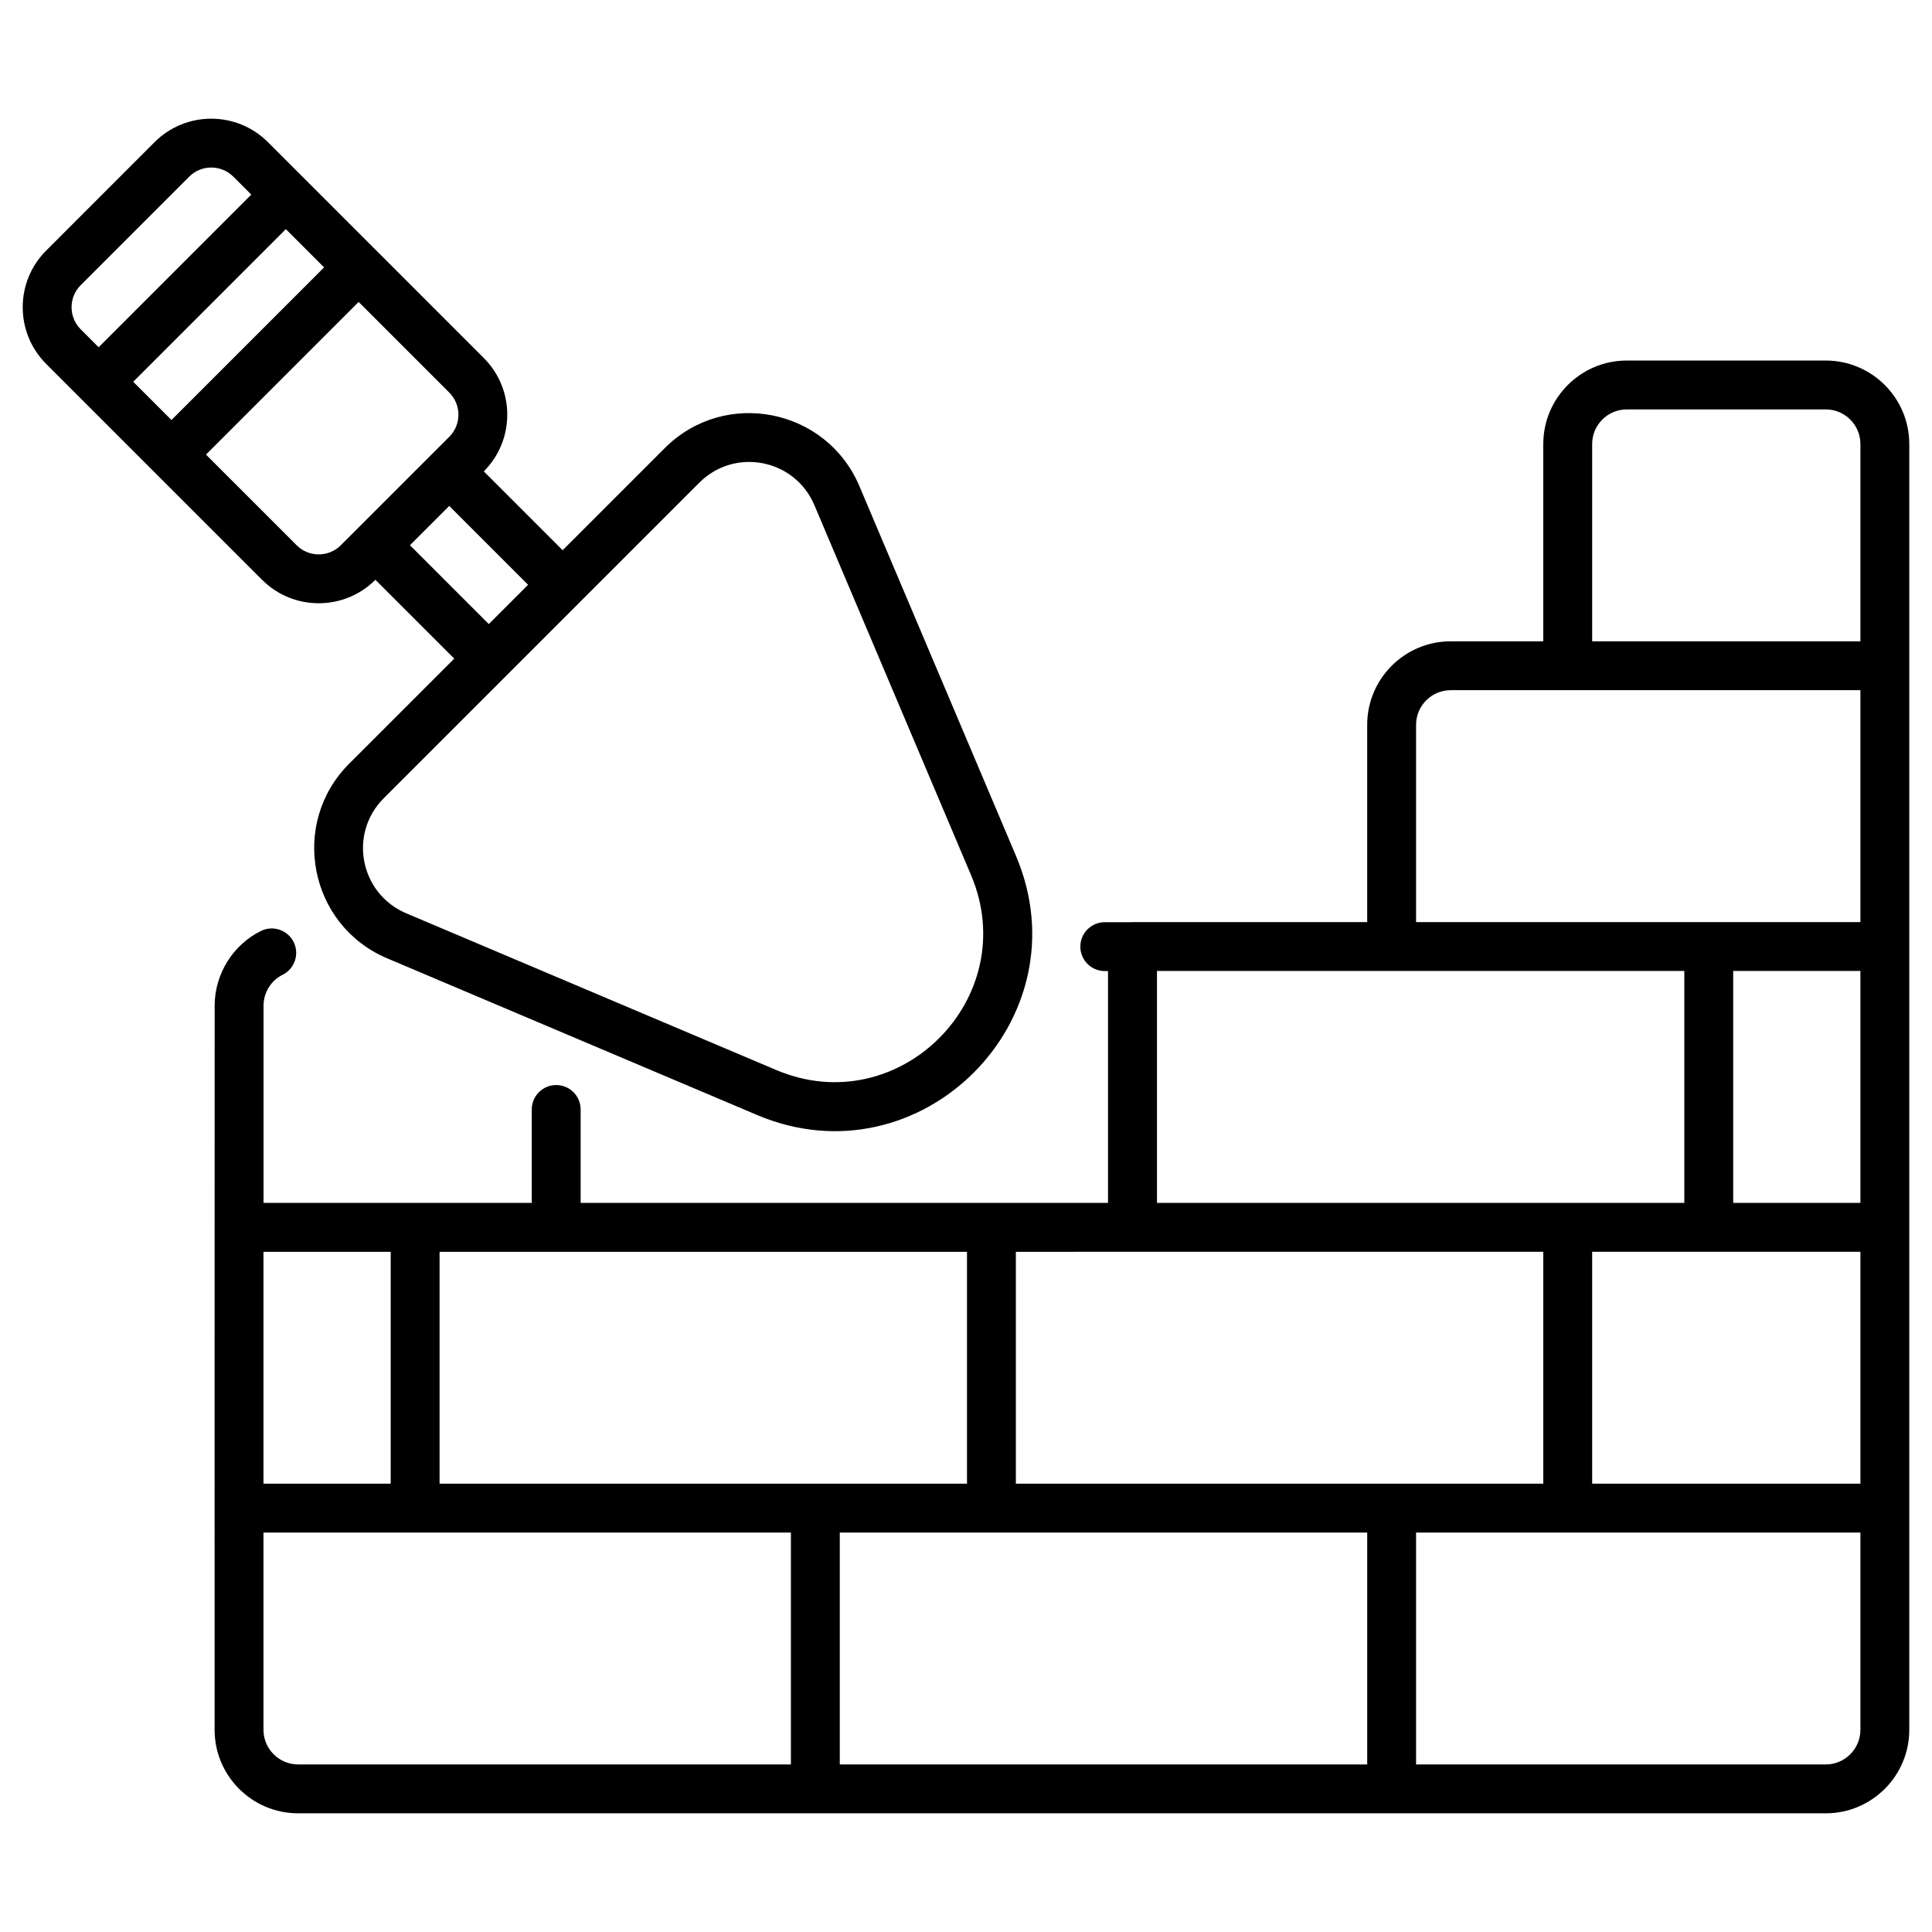
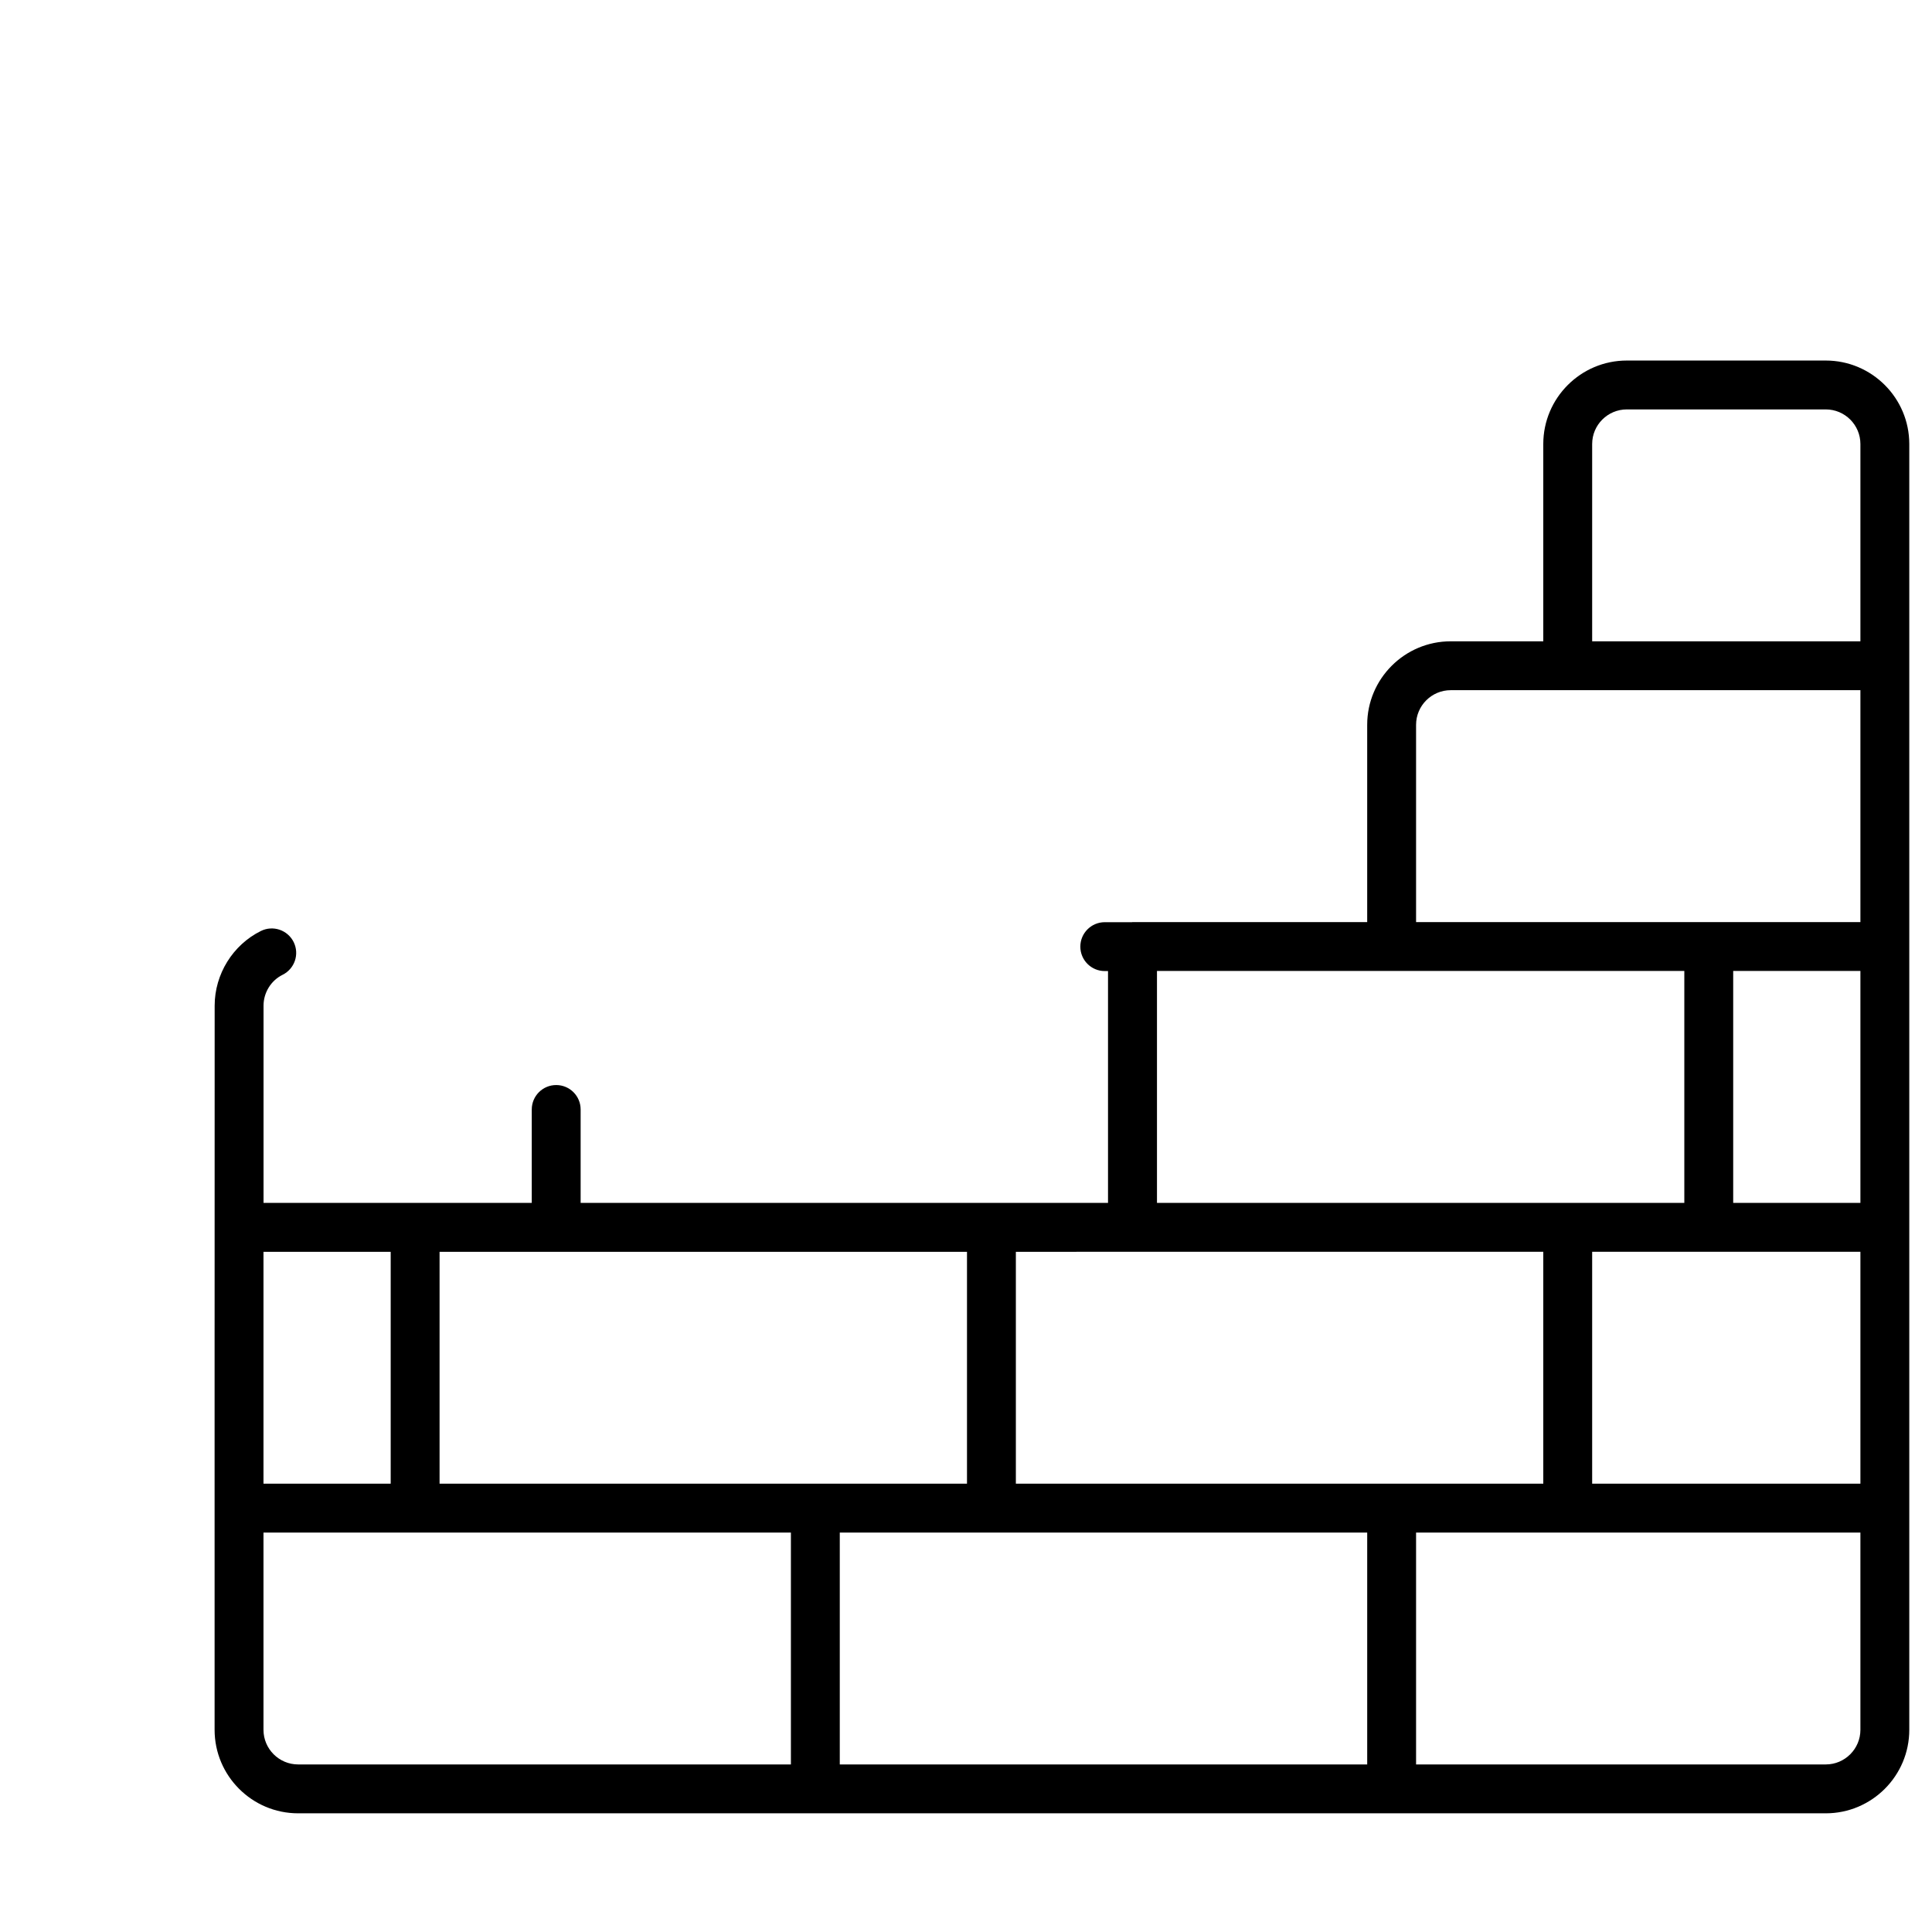
<svg xmlns="http://www.w3.org/2000/svg" viewBox="0 0 512 512">
  <g id="_x32_0_Brick_Wall">
    <g>
      <path d="m483.848 95.546h-52.731c-12.204 0-22.131 9.927-22.131 22.126v52.281h-24.534c-12.204 0-22.131 9.927-22.131 22.131v52.281h-62.208c-.045 0-.081.024-.125.025h-7.211c-3.577 0-6.476 2.899-6.476 6.476s2.899 6.476 6.476 6.476h.86v61.434c-27.535 0-103.713 0-139.762 0v-24.752c0-3.577-2.899-6.476-6.476-6.476s-6.476 2.899-6.476 6.476v24.752c-10.093 0-61.073 0-71.083 0v-52.266c0-3.456 1.978-6.664 5.044-8.176 3.208-1.589 4.523-5.469 2.94-8.677-1.594-3.208-5.469-4.523-8.677-2.94-7.448 3.683-12.259 11.45-12.259 19.793-.02 188.908-.015-25.949-.015 191.906 0 12.204 9.927 22.131 22.131 22.131h404.845c12.204 0 22.131-9.927 22.131-22.131 0-104.739 0-235.961 0-340.745-.001-12.198-9.928-22.125-22.132-22.125zm-214.634 297.642v-61.444c14.292-.002-51.772.006 139.772-.015v61.459c-32.734 0-107.609 0-139.772 0zm-152.724 0v-61.444h139.772v61.444c-32.735 0-107.61 0-139.772 0zm329.872-135.871v61.459c-27.533 0-103.706 0-139.752 0v-61.459zm46.665 0v61.459h-33.712v-61.459zm-71.088 74.412h71.088v61.454h-71.088zm-318.402.015v61.439h-33.712v-61.439zm318.402-214.073c0-5.06 4.119-9.173 9.178-9.173h52.731c5.06 0 9.178 4.113 9.178 9.173v52.281h-71.088v-52.281zm-46.665 74.412c0-5.06 4.119-9.178 9.178-9.178h108.574v61.459c-42.771 0-75.403 0-117.752 0zm-305.449 266.333v-52.276h139.772v61.454h-130.594c-5.059 0-9.178-4.118-9.178-9.178zm152.725-52.276h139.772v61.454h-139.772zm270.477 52.276c0 5.06-4.119 9.178-9.178 9.178h-108.575v-61.454h117.752v52.276z" />
-       <path d="m99.464 153.665.02-.02 20.896 20.896-27.838 27.838c-15.867 15.867-10.659 42.806 10.053 51.583l98.055 41.529c43.235 18.308 86.942-25.355 68.618-68.624l-41.524-98.05c-8.73-20.613-35.641-26.001-51.588-10.053l-27.049 27.049-20.894-20.894.018-.018c8.267-8.272 8.267-21.731 0-30.004-81.585-81.611 23.936 23.934-57.244-57.244-8.278-8.267-21.736-8.267-30.004 0l-28.762 28.77c-8.267 8.267-8.267 21.726 0 29.998l57.244 57.244c8.296 8.285 21.743 8.257 29.999 0zm85.852-25.743c9.407-9.407 25.314-6.307 30.499 5.945l41.524 98.05c13.779 32.547-19.087 65.445-51.638 51.643l-98.055-41.529c-12.207-5.166-15.39-21.05-5.945-30.494 29.612-29.612 53.997-53.997 83.615-83.615zm-45.365 27.049-10.413 10.413-20.895-20.895 10.413-10.412zm-20.876-39.227c-4.34 4.339-29.304 29.299-28.769 28.764-3.218 3.218-8.465 3.218-11.683 0l-24.036-24.036 40.453-40.452 24.036 24.036c3.217 3.223 3.217 8.465-.001 11.688zm-33.193-44.882-40.444 40.444-10.134-10.134 40.444-40.444zm-64.503 4.718 28.764-28.769c3.218-3.218 8.47-3.218 11.688 0l4.759 4.759-40.452 40.452-4.759-4.759c-3.218-3.223-3.218-8.465 0-11.683z" />
    </g>
  </g>
  <g id="Layer_1" />
</svg>